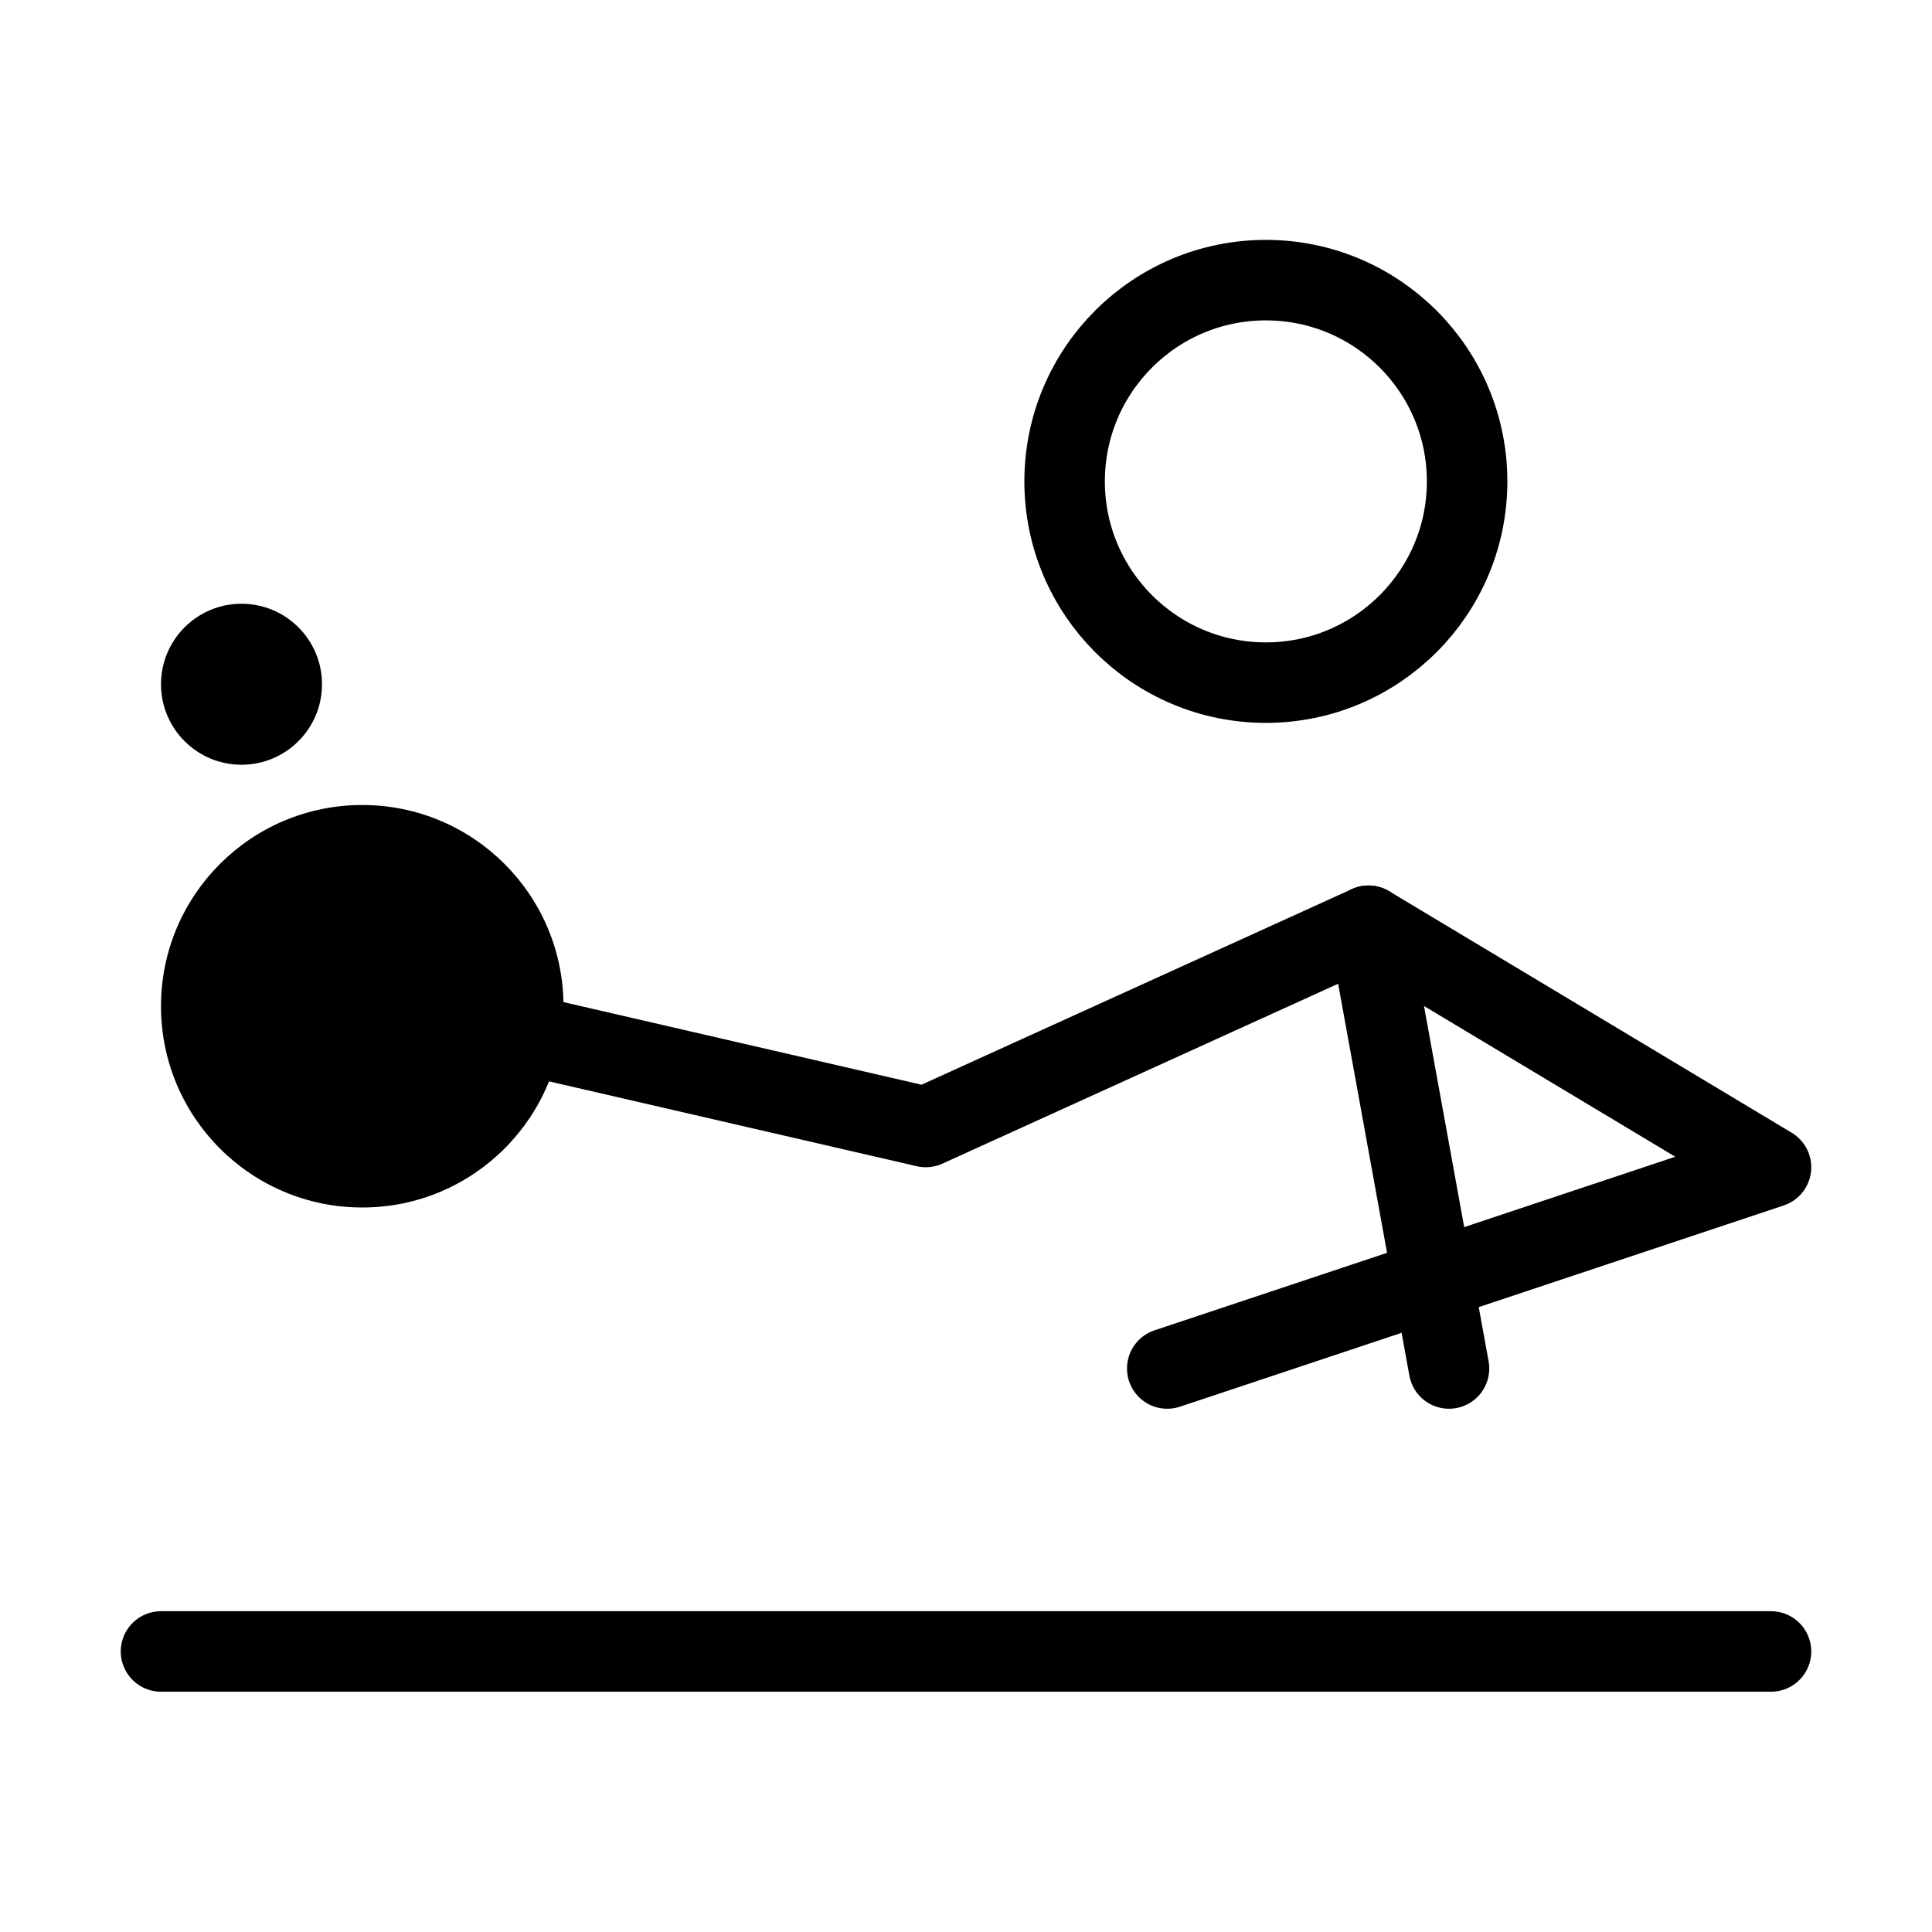
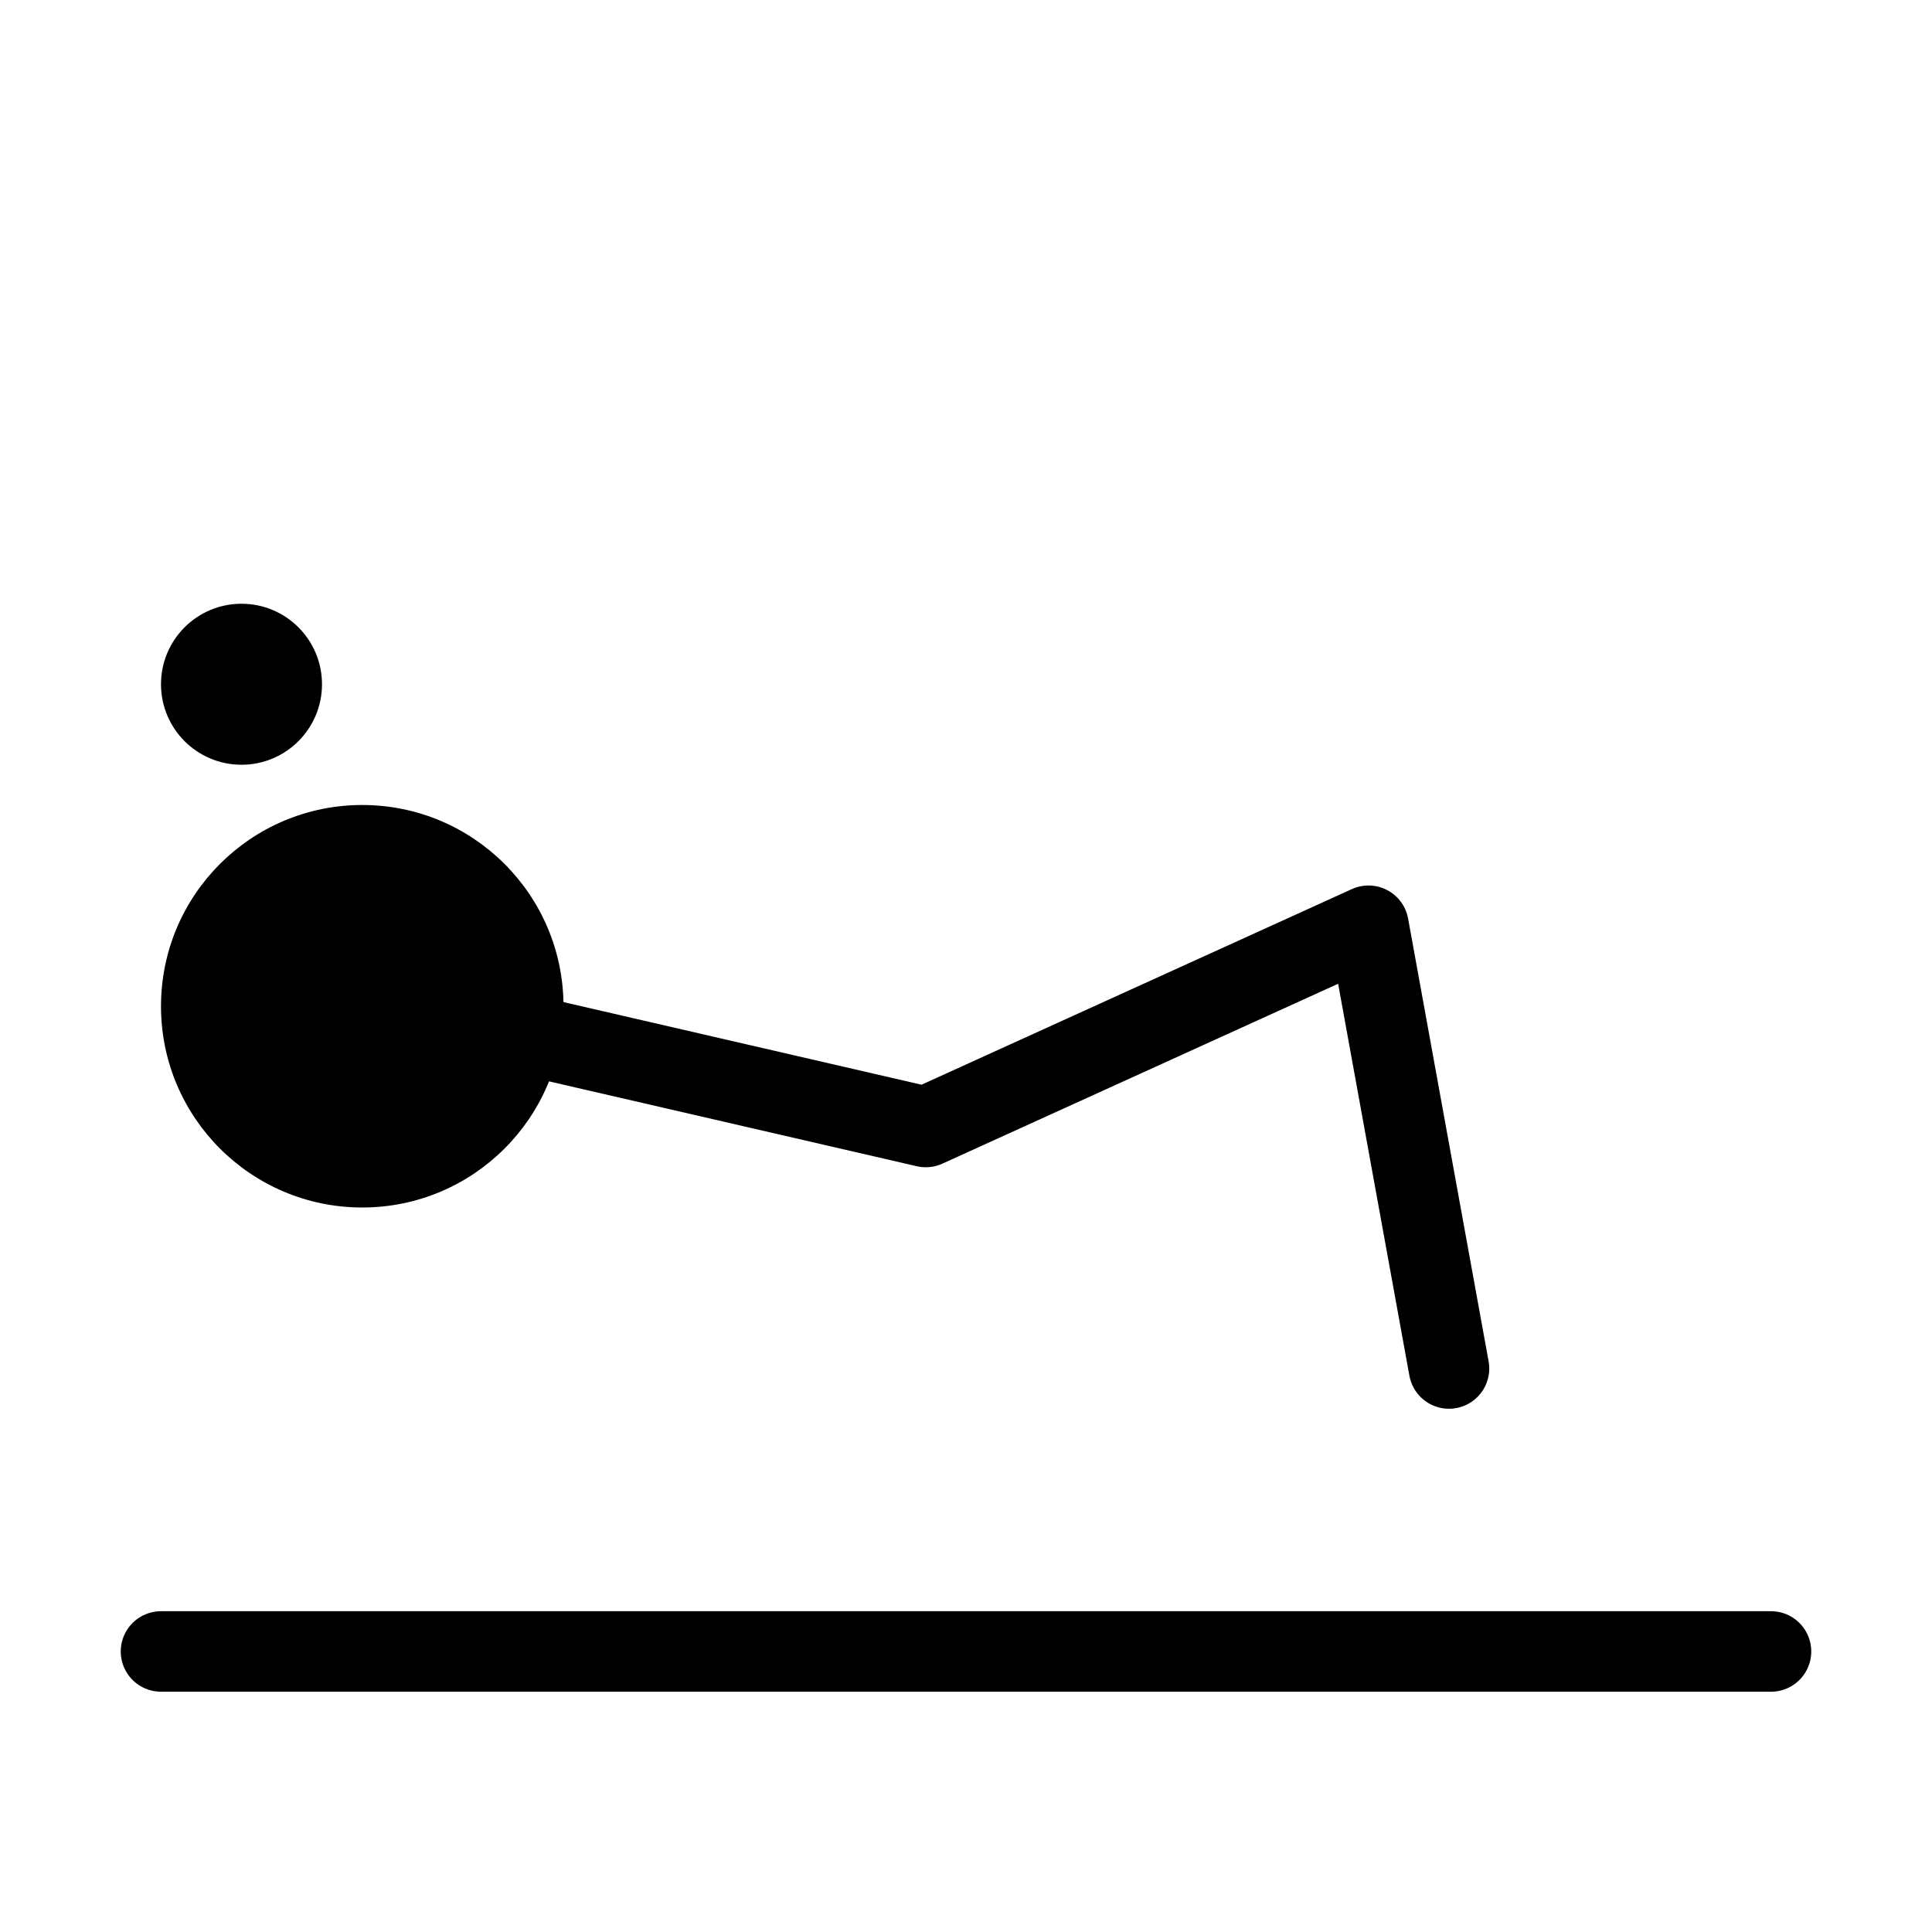
<svg xmlns="http://www.w3.org/2000/svg" viewBox="0 0 48 48" fill="none">
-   <path d="M31.45 16.96C34.211 16.96 36.45 14.721 36.45 11.96C36.45 9.199 34.211 6.96 31.45 6.96C28.689 6.96 26.45 9.199 26.45 11.96C26.45 14.721 28.689 16.96 31.45 16.96Z" fill="none" stroke="currentColor" stroke-width="2" stroke-miterlimit="2" />
  <path d="M36 34L34 23L23 28L10 25" stroke="currentColor" stroke-width="2" stroke-miterlimit="2" stroke-linecap="round" stroke-linejoin="round" />
  <path d="M4 41.03H44" stroke="currentColor" stroke-width="2" stroke-miterlimit="2" stroke-linecap="round" stroke-linejoin="round" />
  <circle cx="9" cy="25" r="5" fill="currentColor" />
  <circle cx="6" cy="17" r="2" fill="currentColor" />
-   <path d="M34 23L44 29L29 34" stroke="currentColor" stroke-width="2" stroke-miterlimit="2" stroke-linecap="round" stroke-linejoin="round" />
</svg>